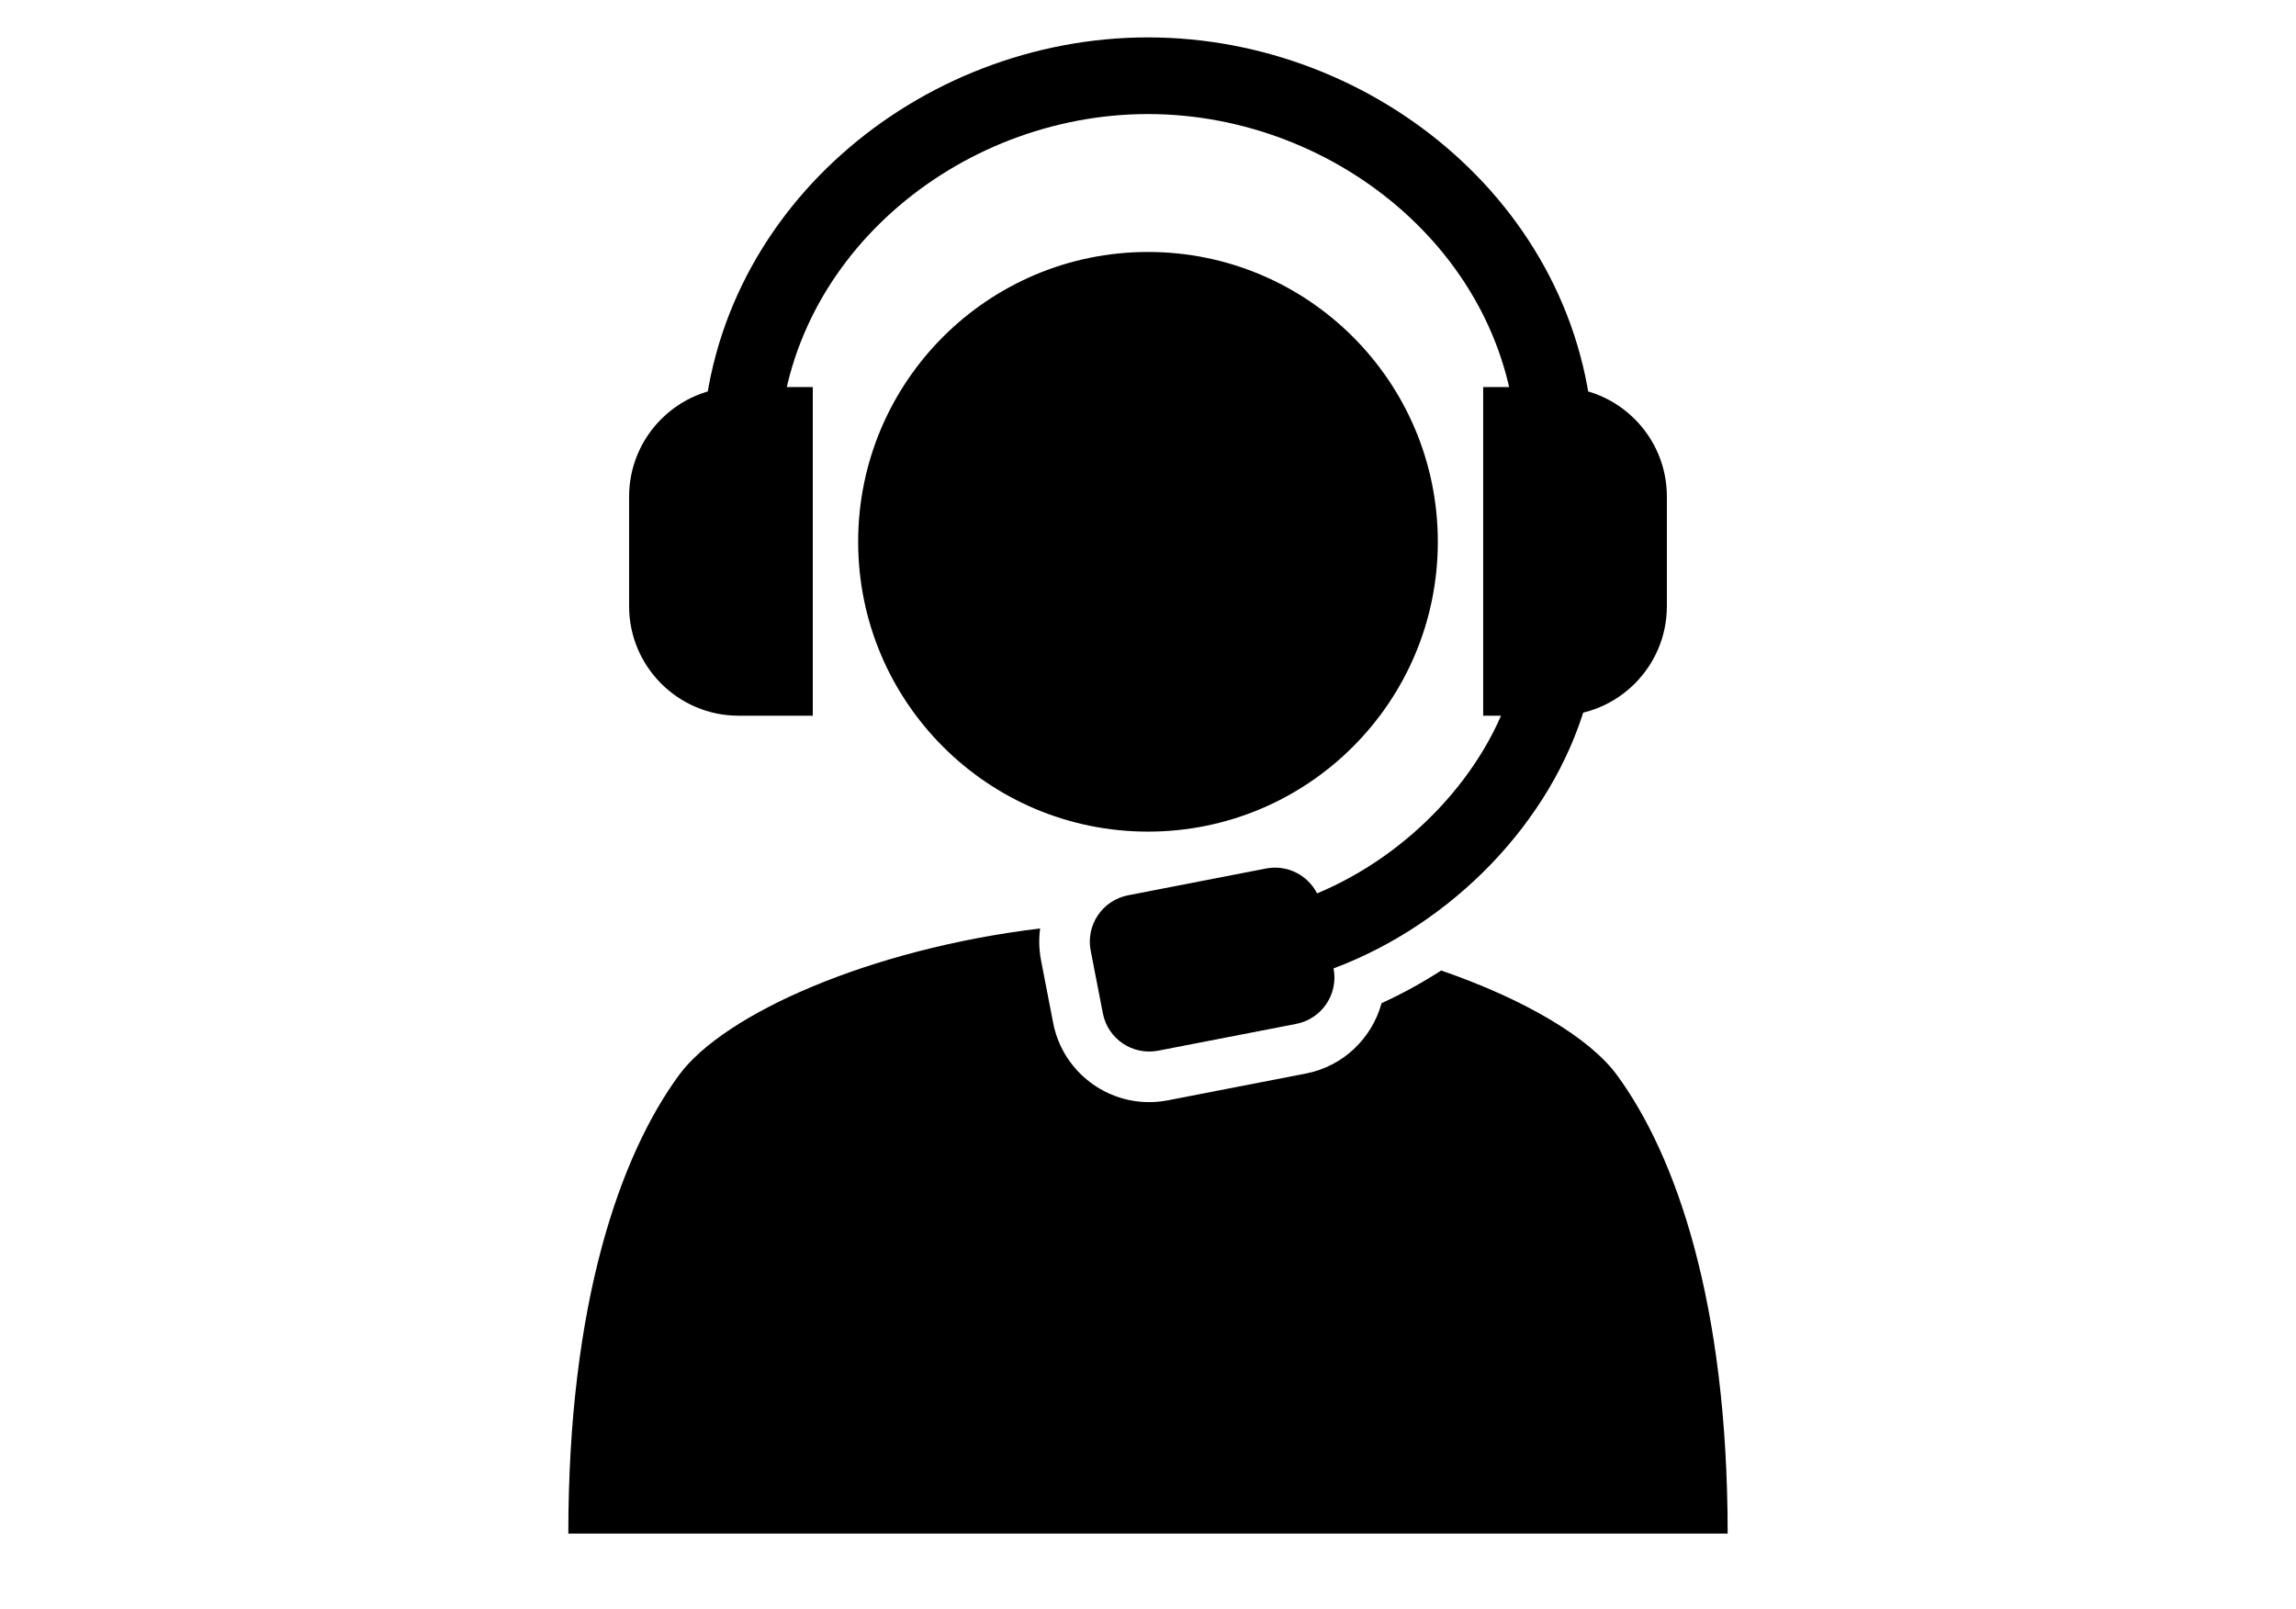
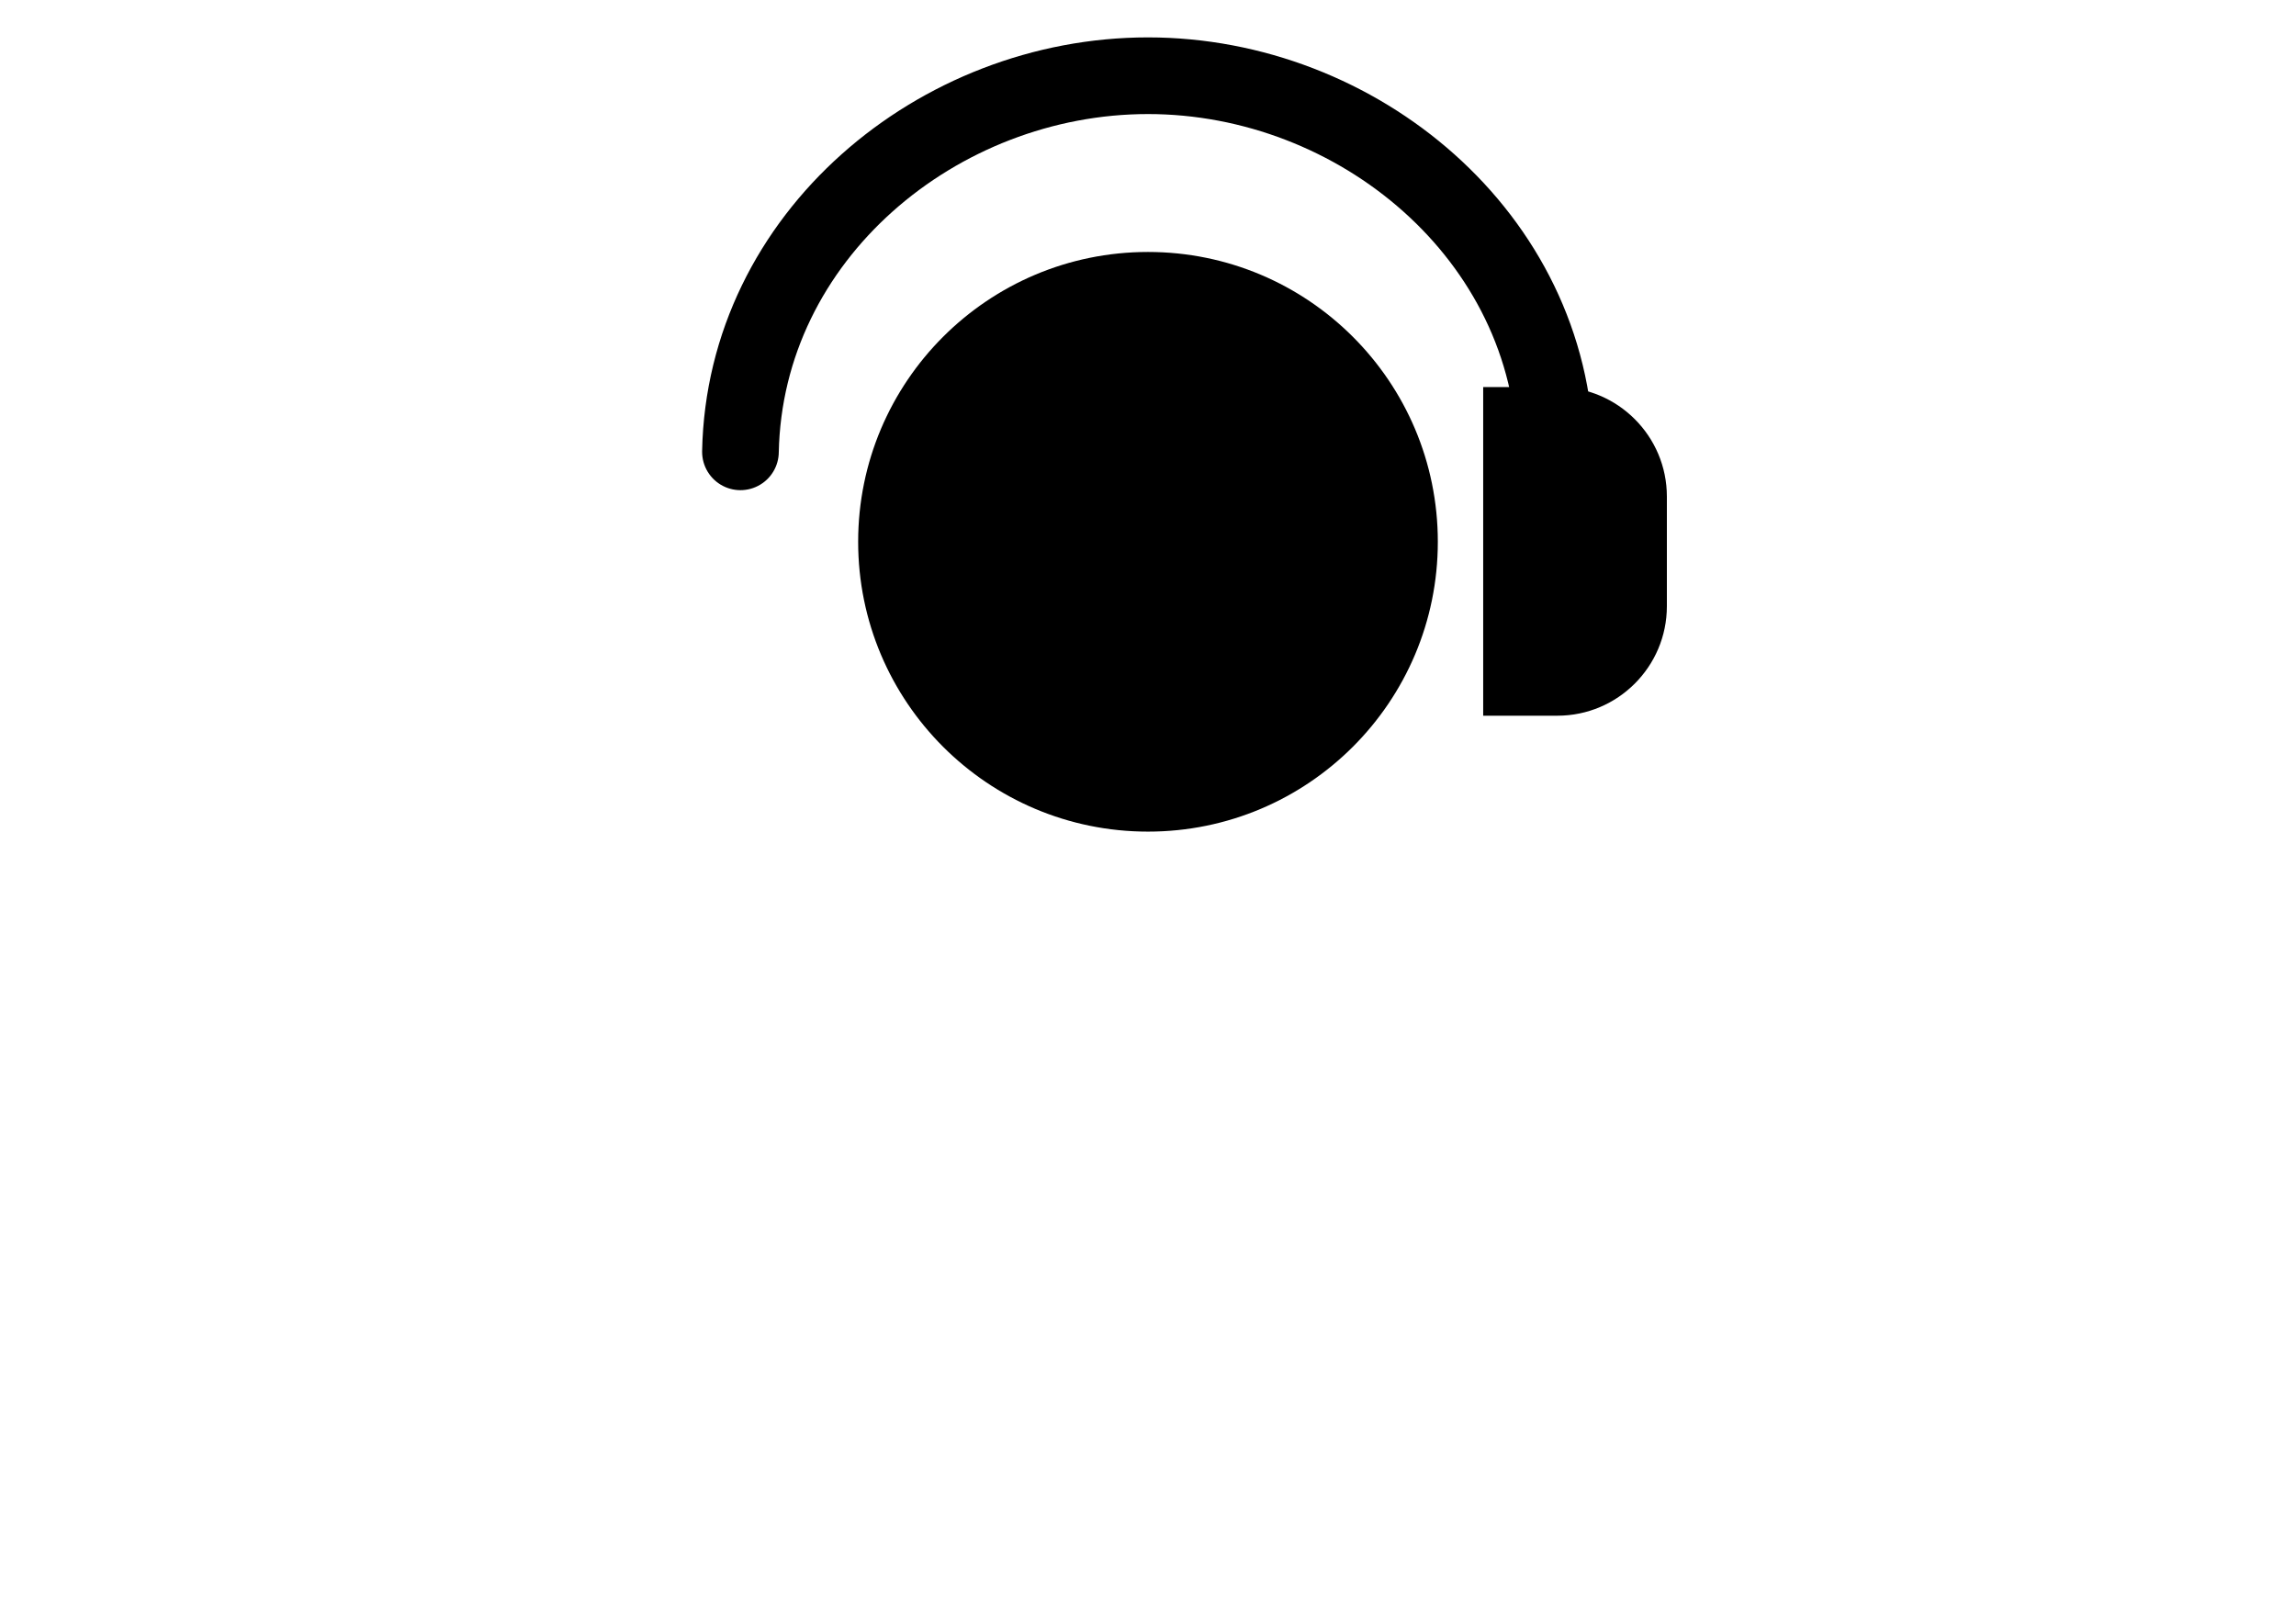
<svg xmlns="http://www.w3.org/2000/svg" id="_レイヤー_1" data-name="レイヤー 1" viewBox="0 0 214 150">
  <defs>
    <style>
      .cls-1, .cls-2 {
        fill: none;
      }

      .cls-2 {
        stroke: #000;
        stroke-linecap: round;
        stroke-linejoin: round;
        stroke-width: 7.146px;
      }
    </style>
  </defs>
  <g>
    <g>
      <circle cx="106.999" cy="50.499" r="27.014" />
-       <path d="M161.029,142.941H52.971c0-21.547,4.835-35.254,10.311-42.727,4.178-5.709,17.793-11.768,33.664-13.674-.133.957-.108,1.956.083,2.963l1.132,5.842c.824,4.278,4.594,7.382,8.947,7.382.583,0,1.165-.058,1.739-.167l12.866-2.497c3.512-.682,6.167-3.312,7.057-6.558,1.931-.882,3.787-1.906,5.559-3.046,7.865,2.713,13.857,6.3,16.387,9.754,5.476,7.474,10.311,21.18,10.311,42.727Z" />
    </g>
    <path class="cls-2" d="M69.014,42.114c.39-20.098,18.419-35.056,37.984-35.056s37.594,14.958,37.984,35.056" />
    <path d="M145.159,36.075h-6.918v30.634h6.918c5.626,0,10.203-4.577,10.203-10.204v-10.226c0-5.627-4.577-10.204-10.203-10.204Z" />
-     <path d="M68.839,36.075c-5.626,0-10.203,4.577-10.203,10.204v10.226c0,5.627,4.577,10.204,10.203,10.204h6.917v-30.634h-6.917Z" />
-     <path d="M145.373,61.322c-1.877-.551-3.841.531-4.387,2.407-2.438,8.367-9.673,15.982-18.227,19.542-.869-1.704-2.785-2.702-4.756-2.32l-12.862,2.497c-2.386.463-3.945,2.773-3.482,5.159l1.133,5.84c.463,2.387,2.773,3.946,5.16,3.483l12.862-2.496c2.386-.463,3.945-2.773,3.482-5.16l-.002-.01c11.088-4.155,20.314-13.664,23.487-24.554.547-1.877-.531-3.84-2.407-4.387Z" />
  </g>
  <rect class="cls-1" width="214" height="150" />
</svg>